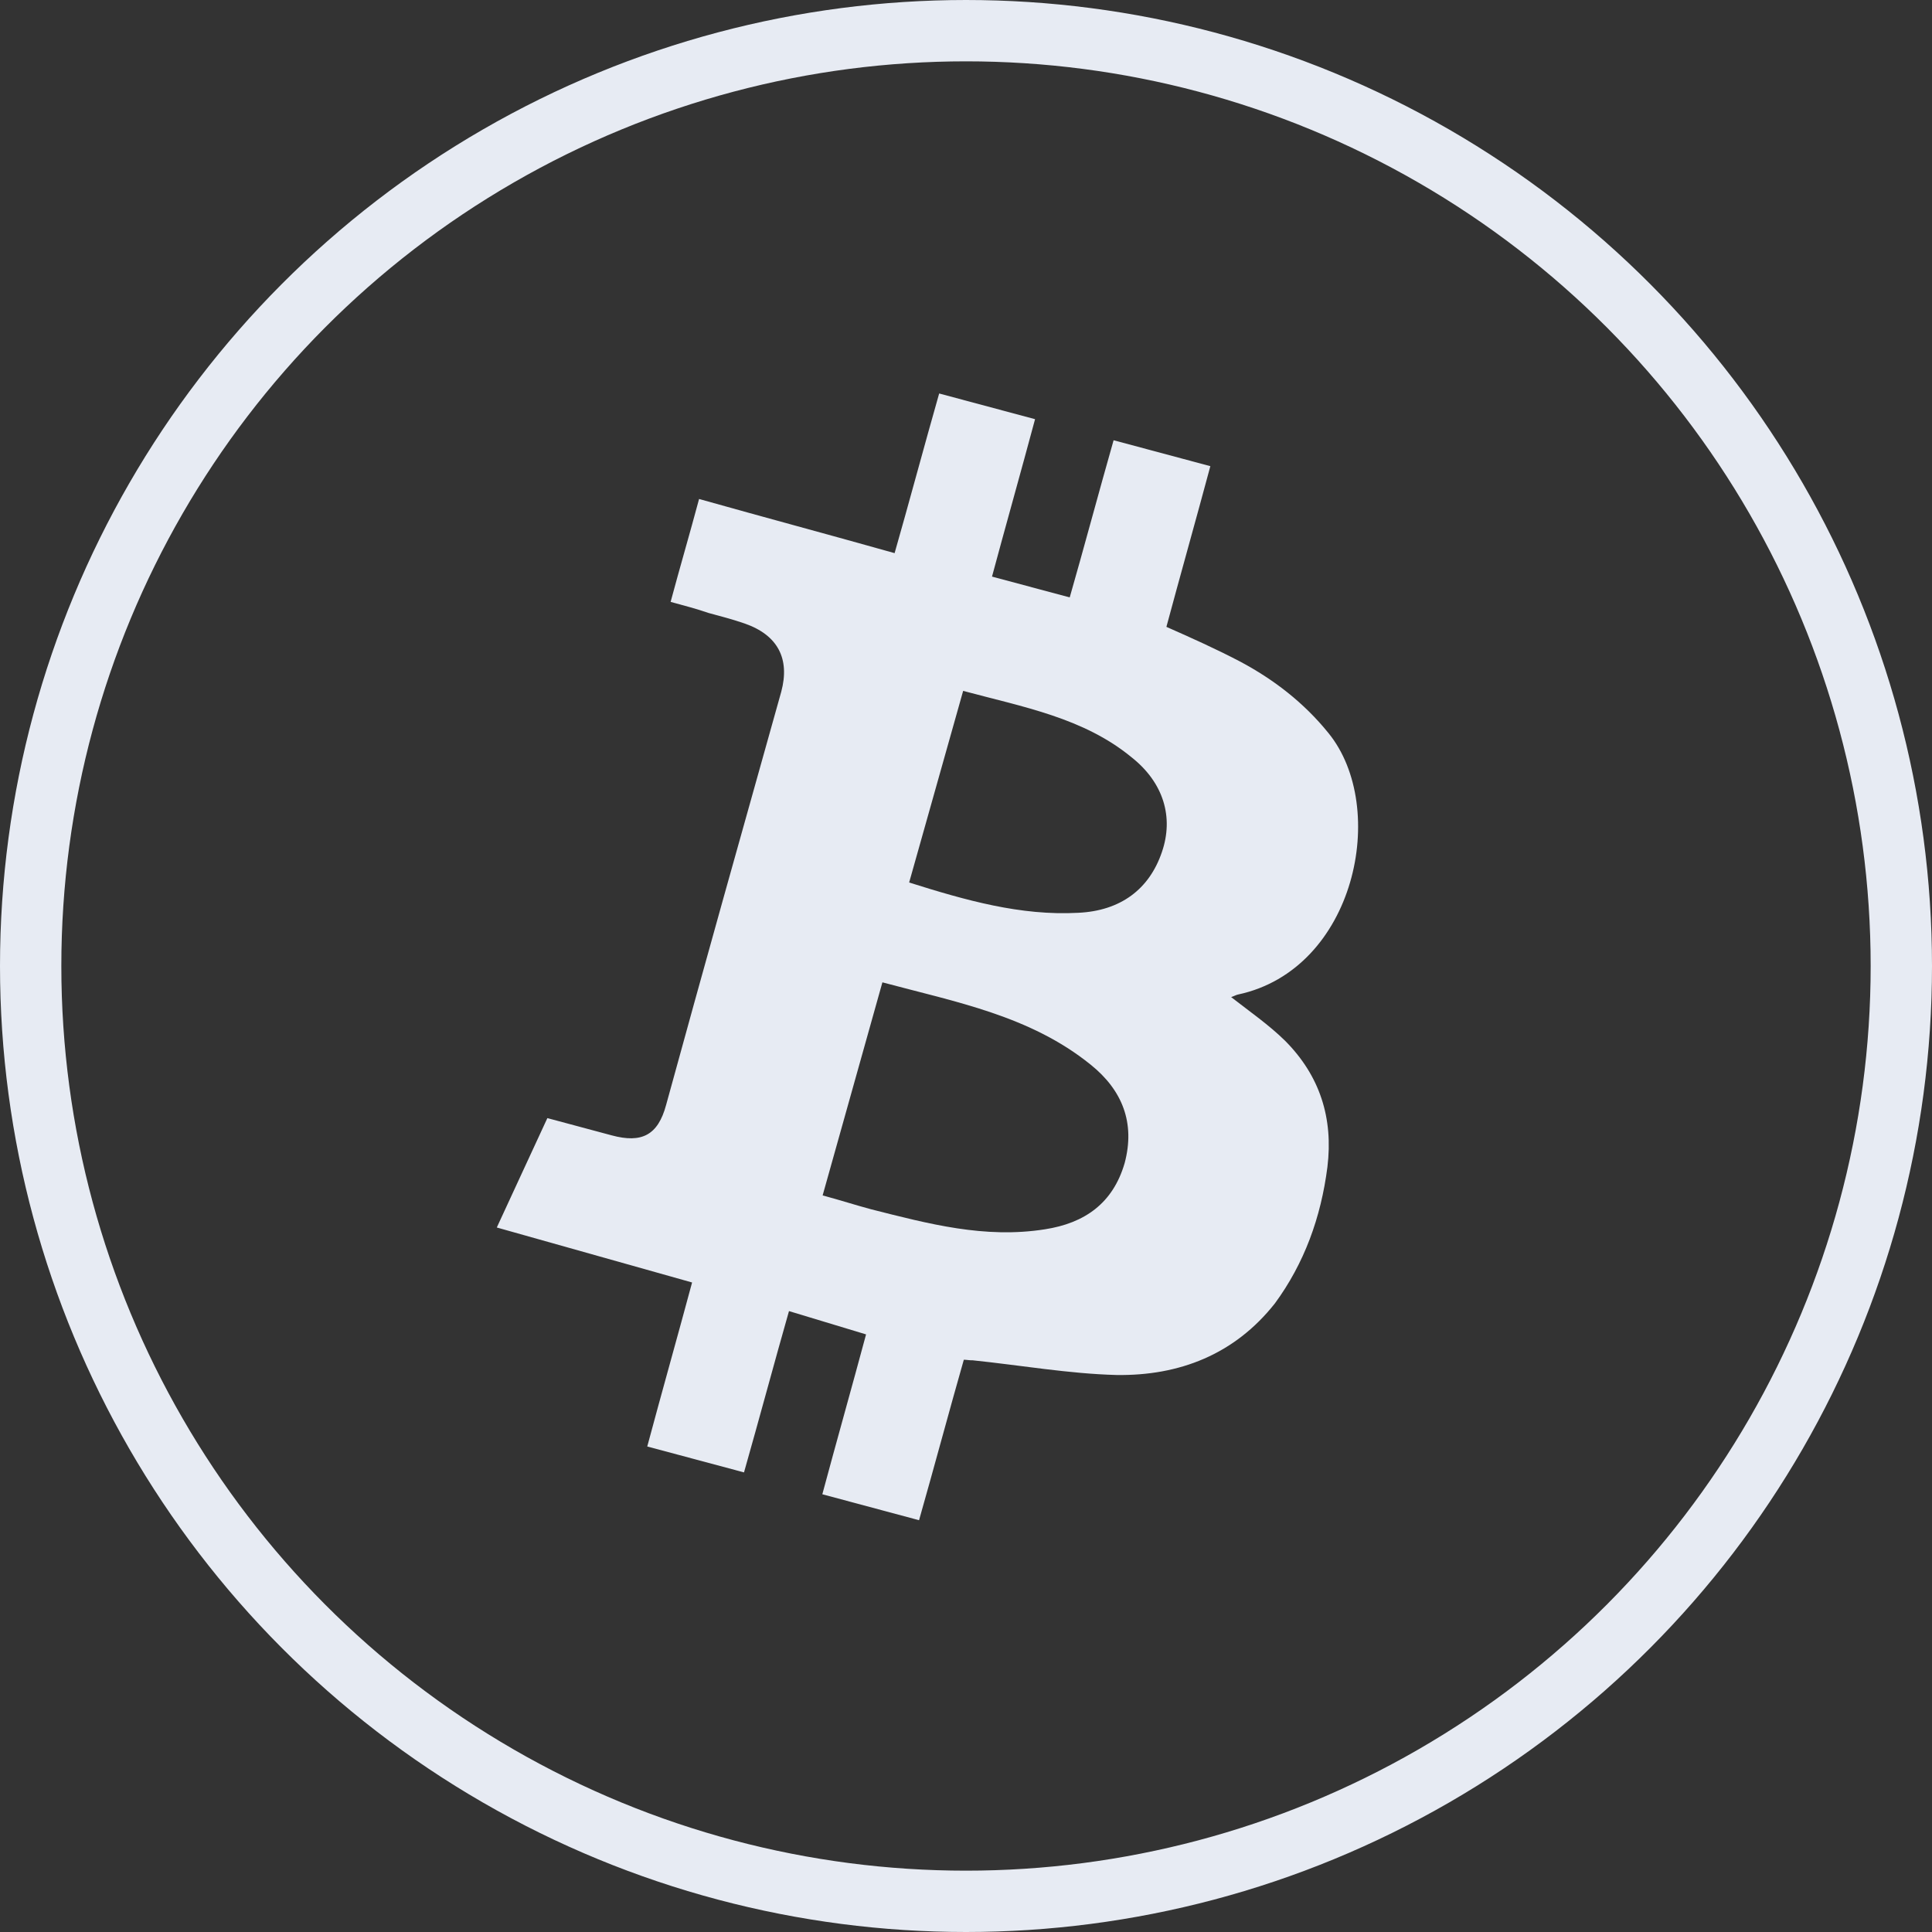
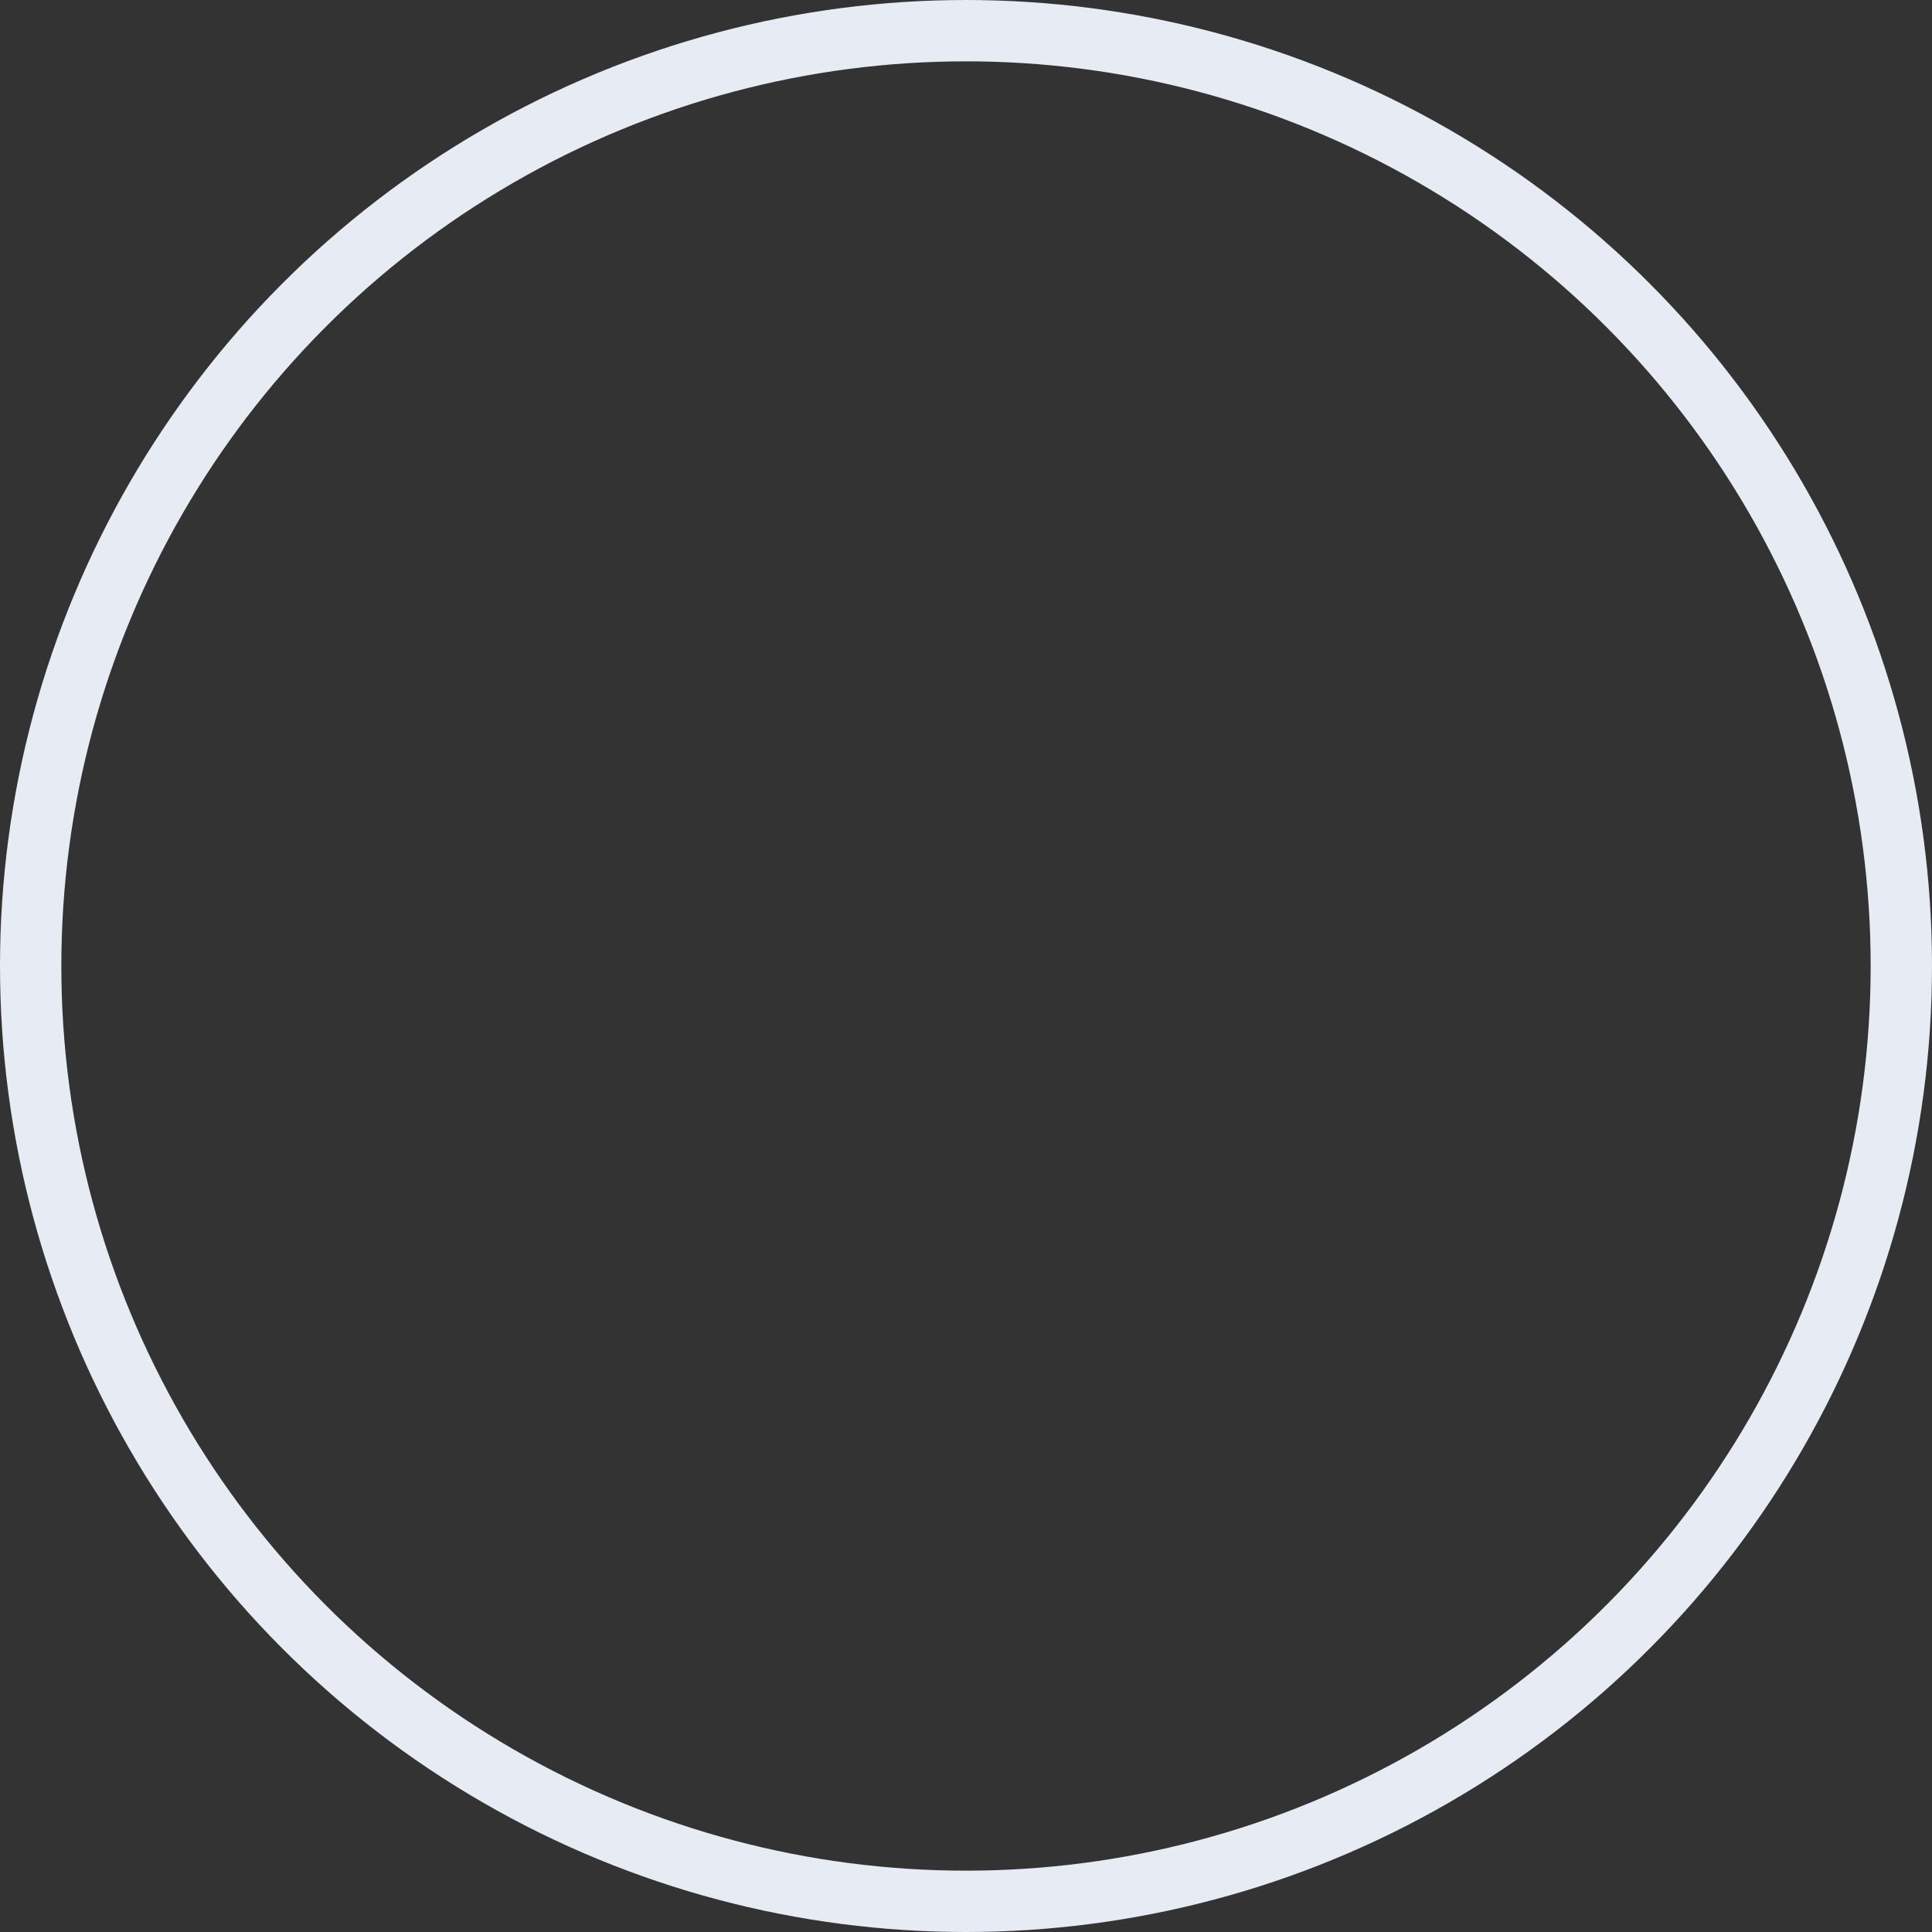
<svg xmlns="http://www.w3.org/2000/svg" width="63" height="63" viewBox="0 0 63 63" fill="none">
  <rect x="0" y="0" width="63" height="63" fill="#333333" stroke="none" />
-   <path d="M43.285 38.056C43.48 36.464 43.042 35.078 41.903 33.936C41.377 33.42 40.768 32.998 40.146 32.514C40.242 32.482 40.31 32.442 40.371 32.43C44.203 31.611 45.298 26.338 43.32 23.905C42.517 22.911 41.534 22.157 40.447 21.577C39.662 21.165 38.862 20.807 38.035 20.441C38.439 18.934 39.021 16.869 39.468 15.201L36.313 14.356C35.847 15.99 35.306 18.008 34.882 19.481L32.348 18.802C32.745 17.322 33.312 15.311 33.752 13.669L30.625 12.831C30.151 14.492 29.595 16.564 29.172 18.037C27.022 17.432 24.946 16.876 22.796 16.271C22.486 17.428 22.171 18.497 21.868 19.627C22.326 19.75 22.731 19.859 23.101 19.987C23.505 20.095 23.91 20.203 24.28 20.331C25.364 20.708 25.764 21.479 25.476 22.555C24.218 27.035 22.953 31.541 21.722 36.027C21.455 37.023 20.922 37.284 19.952 37.024L17.849 36.46C17.294 37.667 16.754 38.82 16.2 40.027C18.322 40.625 20.418 41.215 22.568 41.82C22.135 43.435 21.56 45.472 21.106 47.168L24.261 48.013C24.742 46.325 25.276 44.334 25.728 42.753C26.61 43.019 27.412 43.262 28.241 43.513C27.808 45.128 27.255 47.085 26.815 48.726L29.969 49.572C30.451 47.883 30.984 45.892 31.429 44.339C31.544 44.341 31.625 44.362 31.713 44.357C33.288 44.52 34.861 44.797 36.411 44.837C38.455 44.866 40.26 44.167 41.574 42.5C42.529 41.199 43.075 39.701 43.285 38.056ZM31.407 22.529C33.375 23.057 35.333 23.408 36.896 24.692C37.945 25.521 38.279 26.649 37.888 27.785C37.475 29.001 36.536 29.701 35.161 29.765C33.284 29.868 31.485 29.357 29.646 28.777C30.221 26.74 30.796 24.702 31.407 22.529ZM34.072 40.086C32.11 40.397 30.276 39.906 28.409 39.434C27.897 39.297 27.392 39.133 26.825 38.981L28.774 32.033C31.173 32.676 33.596 33.124 35.567 34.719C36.59 35.541 37.026 36.609 36.673 37.928C36.292 39.239 35.368 39.886 34.072 40.086Z" fill="#E7EBF3" />
  <circle cx="31.5" cy="31.5" r="30.5" stroke="#E7EBF3" stroke-width="2" />
</svg>